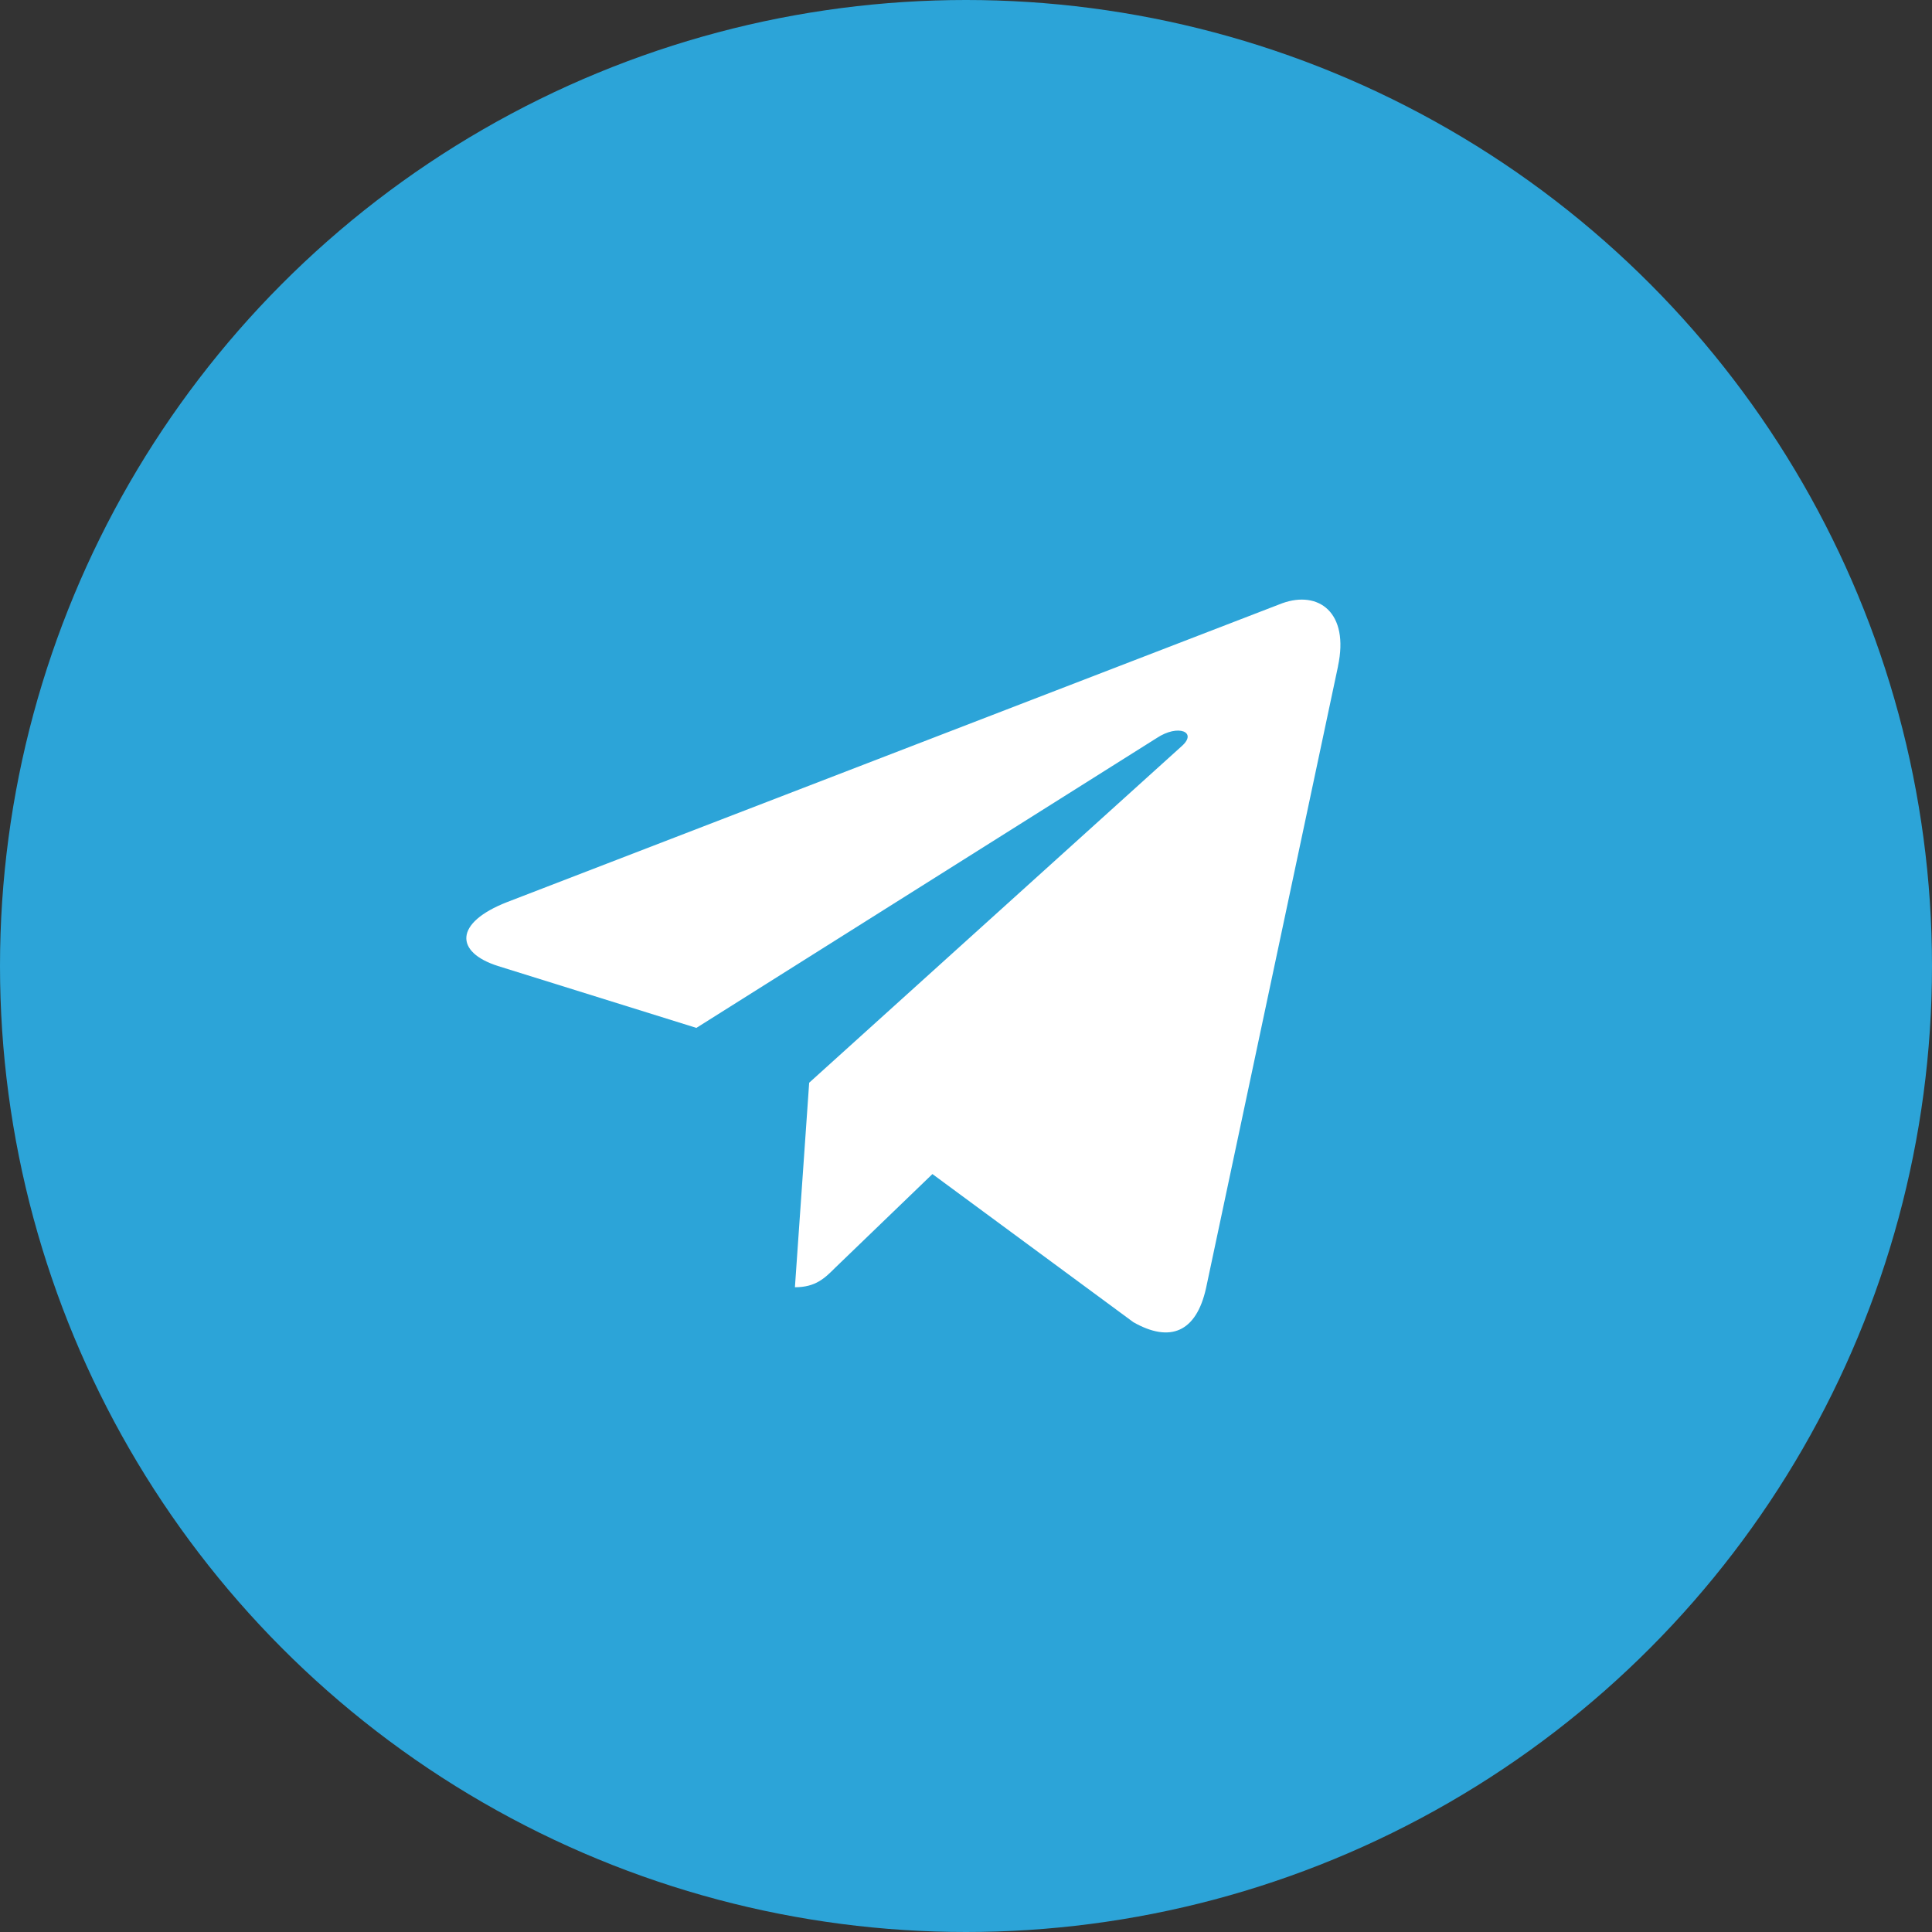
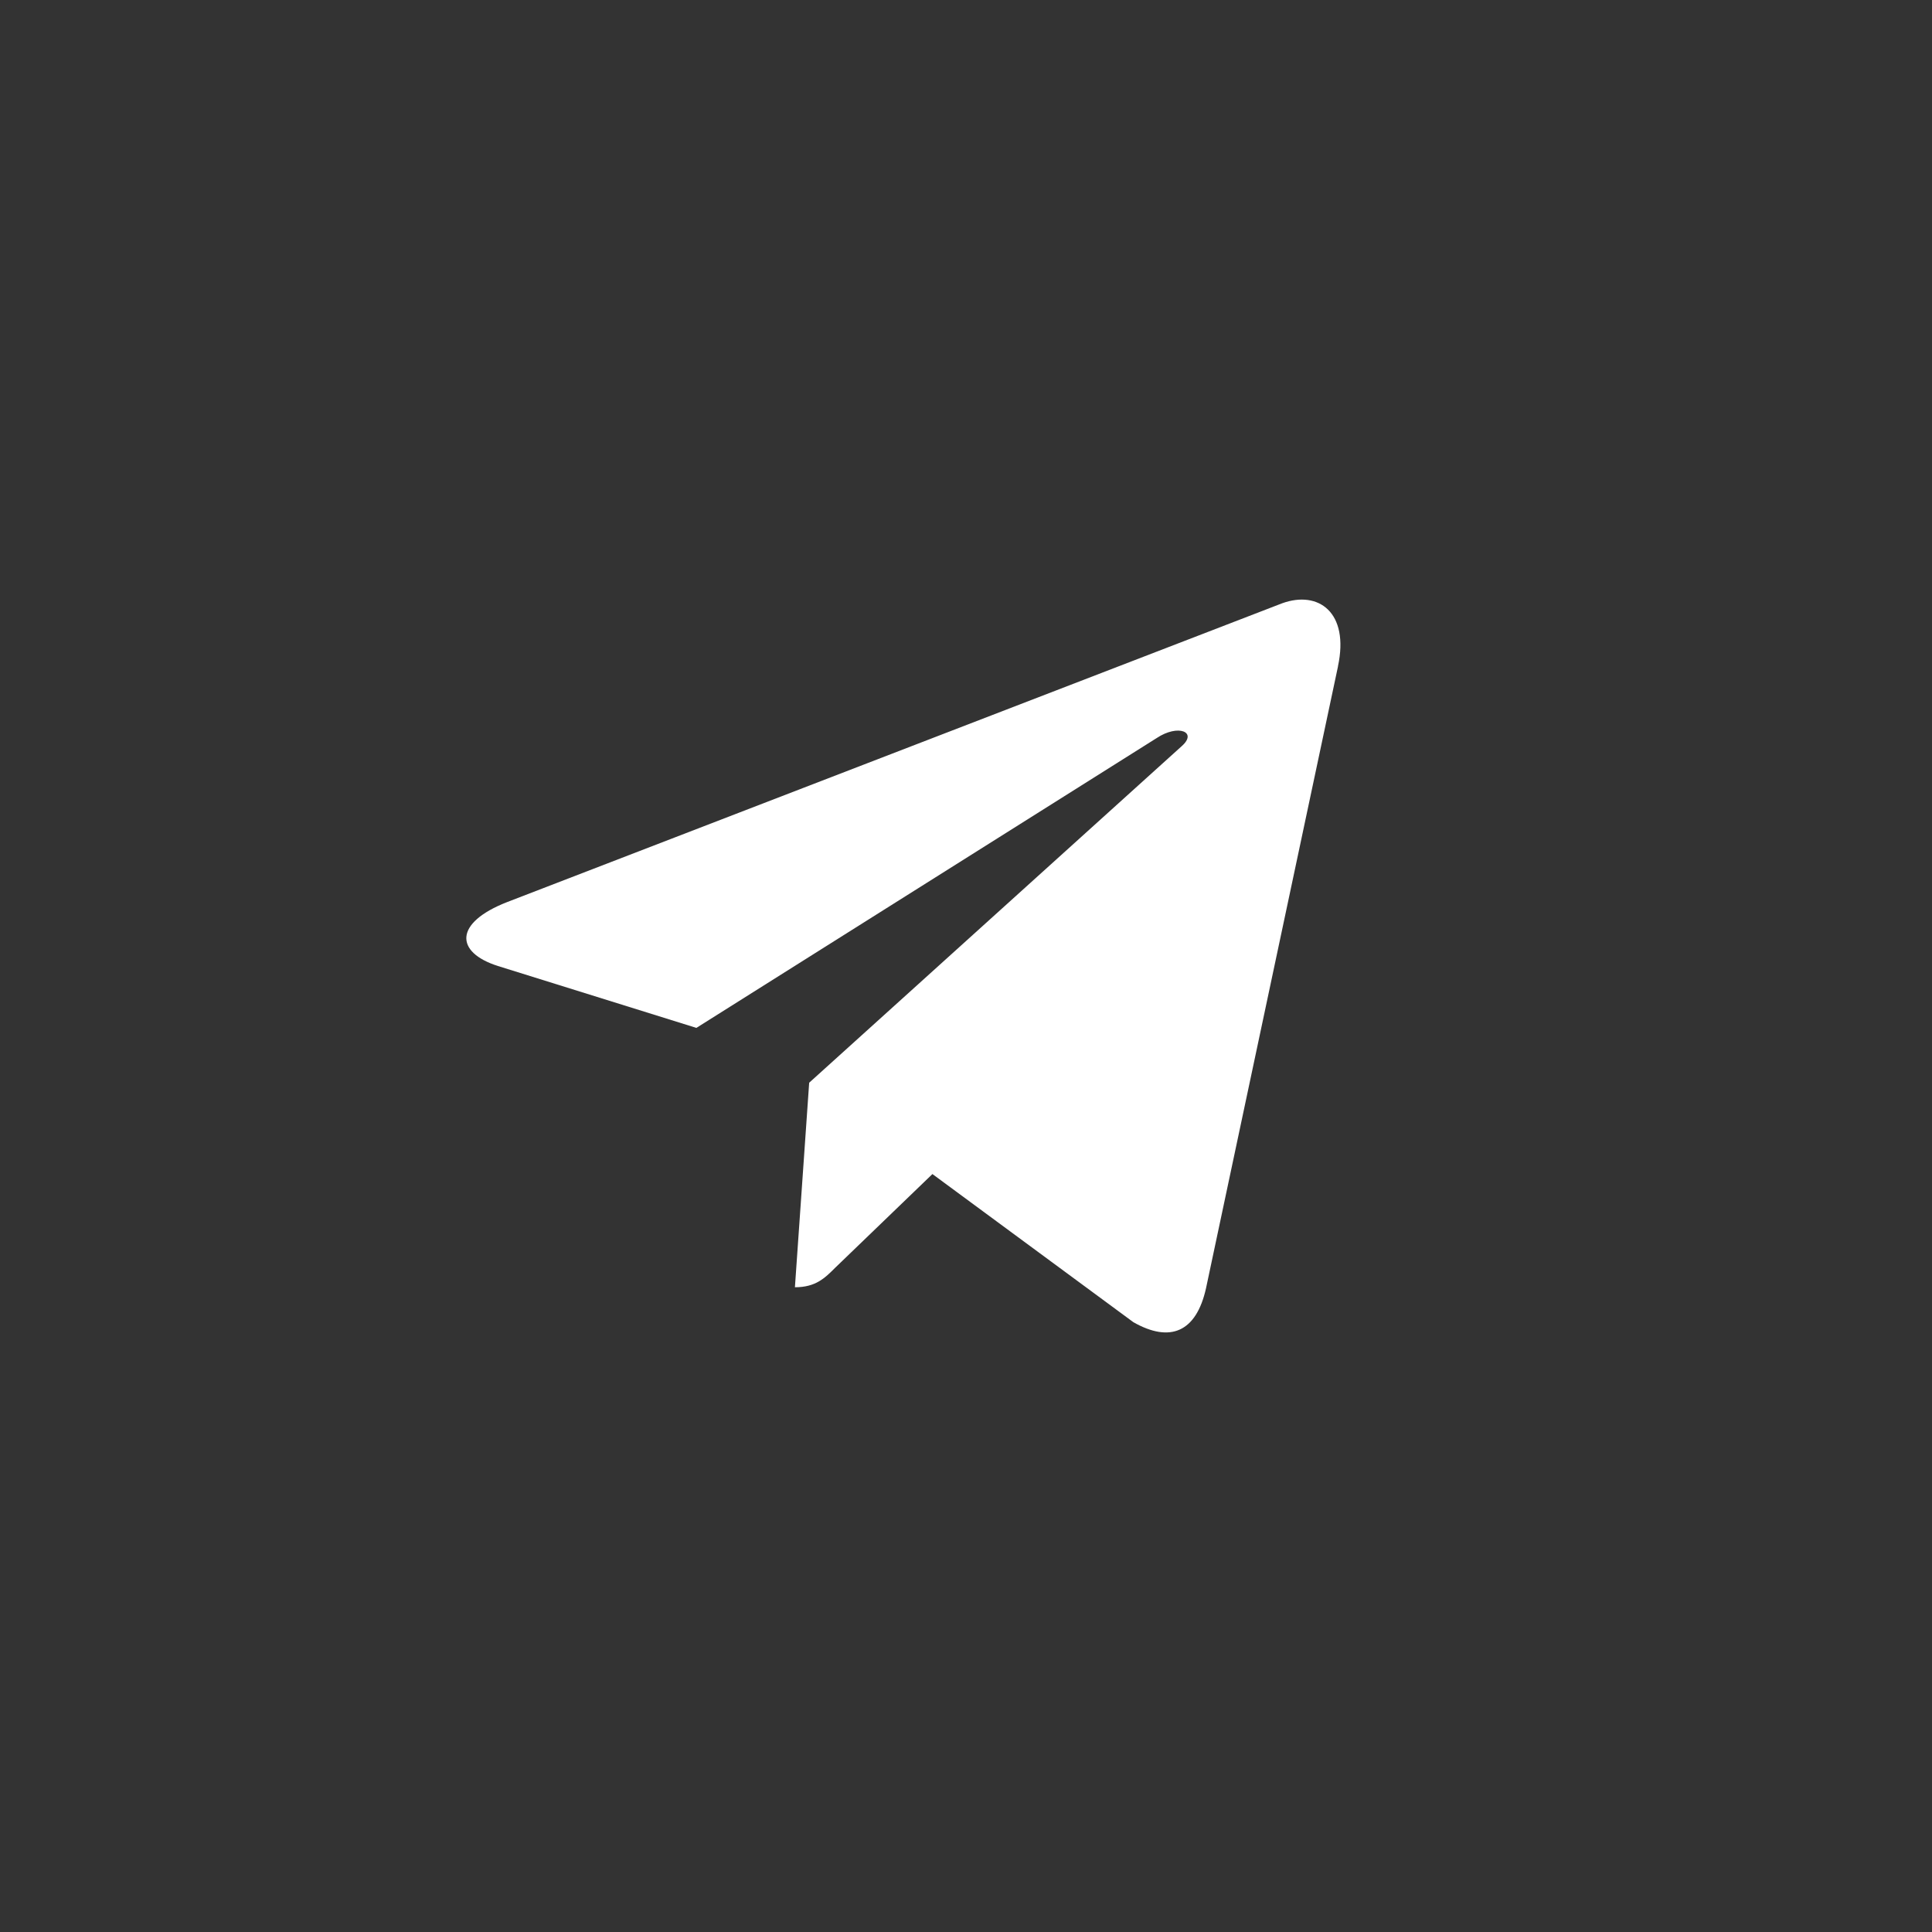
<svg xmlns="http://www.w3.org/2000/svg" width="29" height="29" viewBox="0 0 29 29" fill="none">
  <rect x="0" y="0" width="29" height="29" fill="#333333" stroke="none" />
-   <circle cx="14.5" cy="14.5" r="14.5" fill="#2CA4D8" />
-   <path d="M7.611 13.541L19.247 9.055C19.787 8.86 20.258 9.187 20.083 10.003L20.084 10.002L18.103 19.336C17.956 19.998 17.563 20.159 17.013 19.847L13.996 17.623L12.541 19.025C12.38 19.186 12.244 19.322 11.932 19.322L12.146 16.252L17.738 11.2C17.981 10.986 17.684 10.865 17.363 11.078L10.453 15.429L7.474 14.5C6.827 14.294 6.813 13.853 7.611 13.541Z" fill="white" />
+   <path d="M7.611 13.541L19.247 9.055C19.787 8.86 20.258 9.187 20.083 10.003L20.084 10.002L18.103 19.336C17.956 19.998 17.563 20.159 17.013 19.847L13.996 17.623L12.541 19.025C12.38 19.186 12.244 19.322 11.932 19.322L12.146 16.252L17.738 11.2C17.981 10.986 17.684 10.865 17.363 11.078L10.453 15.429L7.474 14.5C6.827 14.294 6.813 13.853 7.611 13.541" fill="white" />
</svg>